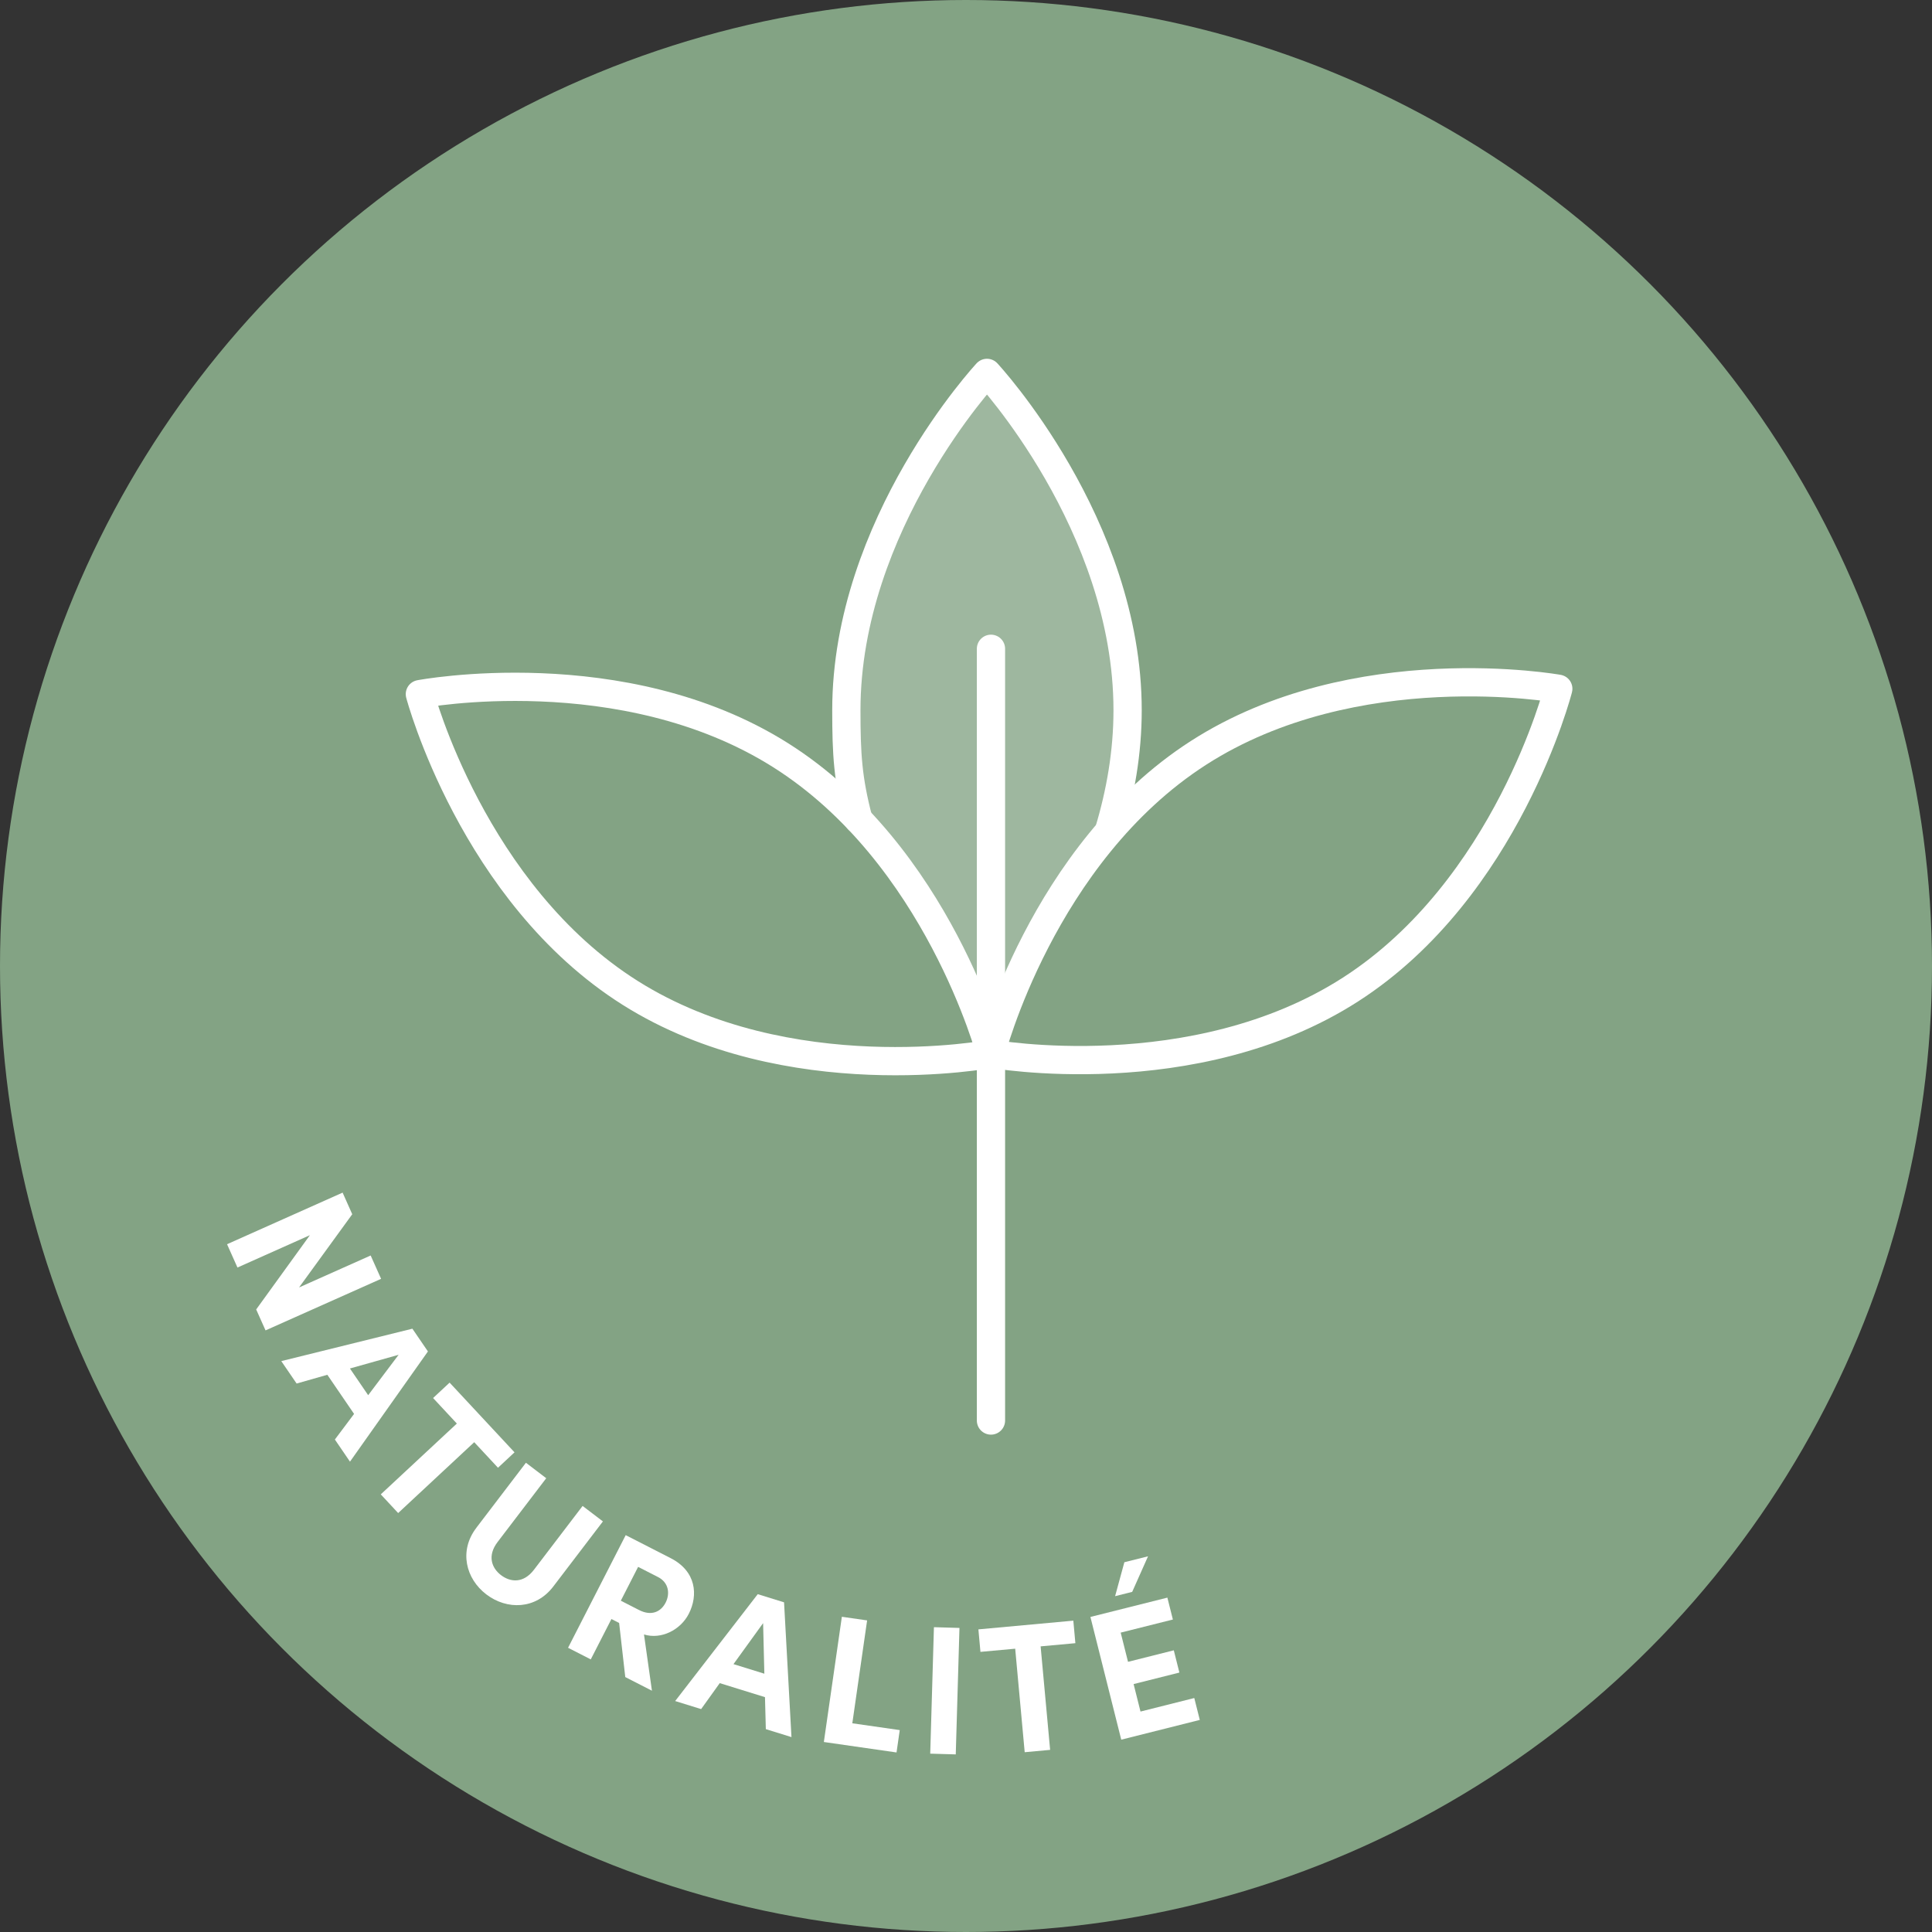
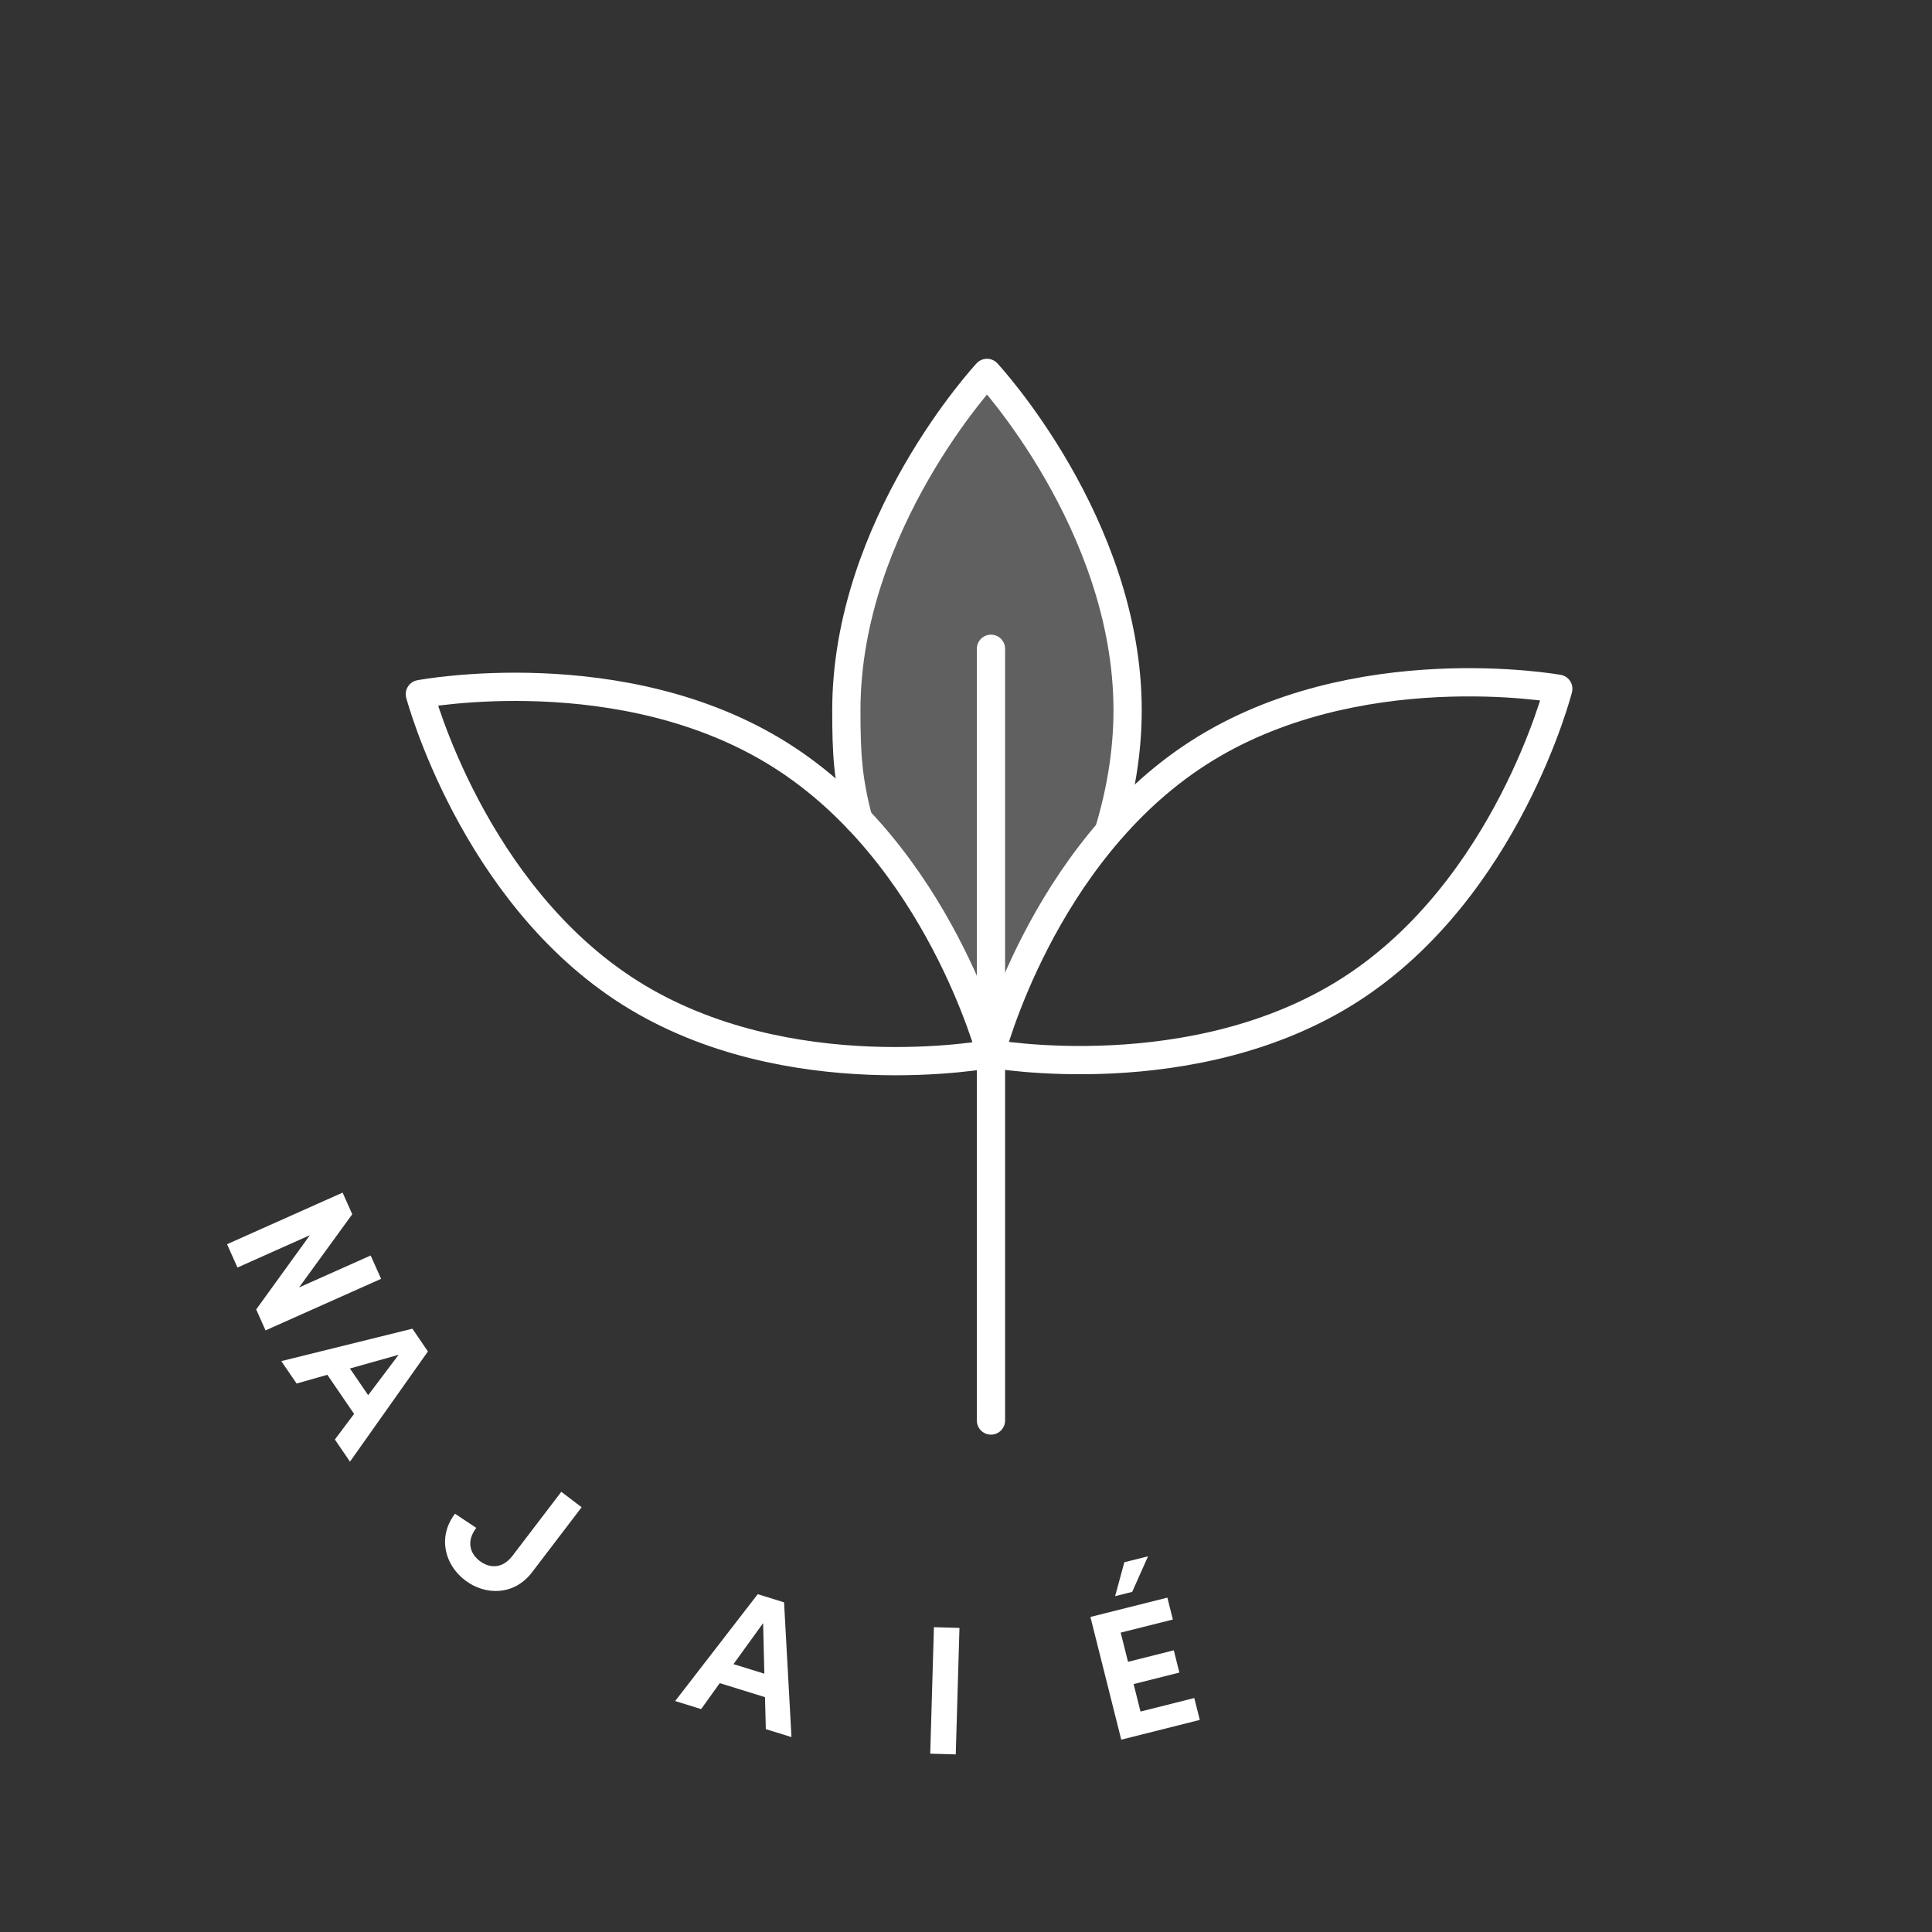
<svg xmlns="http://www.w3.org/2000/svg" id="Calque_2" viewBox="0 0 547.06 547.06">
  <rect x="0" y="0" width="547.06" height="547.06" fill="#333333" stroke="none" />
  <defs>
    <style>.cls-1{opacity:.22;}.cls-1,.cls-2,.cls-3{stroke-width:0px;}.cls-1,.cls-3{fill:#fff;}.cls-4{fill:none;stroke:#fff;stroke-linecap:round;stroke-linejoin:round;stroke-width:8px;}.cls-2{fill:#83a384;}</style>
  </defs>
  <g id="Calque_1-2">
    <g id="NATURALITE">
-       <circle class="cls-2" cx="273.53" cy="273.53" r="273.53" />
      <path class="cls-3" d="m104.96,355.51l2.95,6.6-32.72,14.6-2.65-5.93,15.21-21.03-20.51,9.16-2.95-6.6,32.72-14.61,2.73,6.12-15.06,20.73,20.28-9.05Z" />
      <path class="cls-3" d="m94.82,407.61l5.44-7.25-7.57-11.08-8.7,2.48-4.34-6.35,37.12-9.18,4.4,6.44-22.07,31.21-4.28-6.27Zm4.27-20.11l5.16,7.56,8.62-11.44-13.79,3.88Z" />
-       <path class="cls-3" d="m145.69,411.24l-4.68,4.36-6.73-7.23-21.54,20.06-4.92-5.29,21.54-20.05-6.73-7.23,4.68-4.36,18.39,19.75Z" />
-       <path class="cls-3" d="m134.86,432.63l14.06-18.44,5.75,4.38-13.78,18.07c-2.96,3.89-1.68,7.35.97,9.37,2.69,2.05,6.37,2.37,9.33-1.52l13.78-18.07,5.75,4.38-14.06,18.44c-4.98,6.53-13.13,6.67-18.96,2.22-5.79-4.41-7.81-12.3-2.83-18.83Z" />
-       <path class="cls-3" d="m177.05,474.87l-1.74-15.32-2.18-1.11-5.85,11.43-6.43-3.29,16.32-31.89,12.73,6.51c7.31,3.74,7.81,10.54,5.13,15.77-2.32,4.54-7.79,7.35-12.68,5.84l2.25,15.93-7.54-3.86Zm3.64-31.2l-4.9,9.58,5.14,2.63c3.61,1.85,6.25.45,7.55-2.09,1.3-2.55.87-5.69-2.14-7.23l-5.65-2.89Z" />
+       <path class="cls-3" d="m134.86,432.63c-2.96,3.89-1.68,7.35.97,9.37,2.69,2.05,6.37,2.37,9.33-1.52l13.78-18.07,5.75,4.38-14.06,18.44c-4.98,6.53-13.13,6.67-18.96,2.22-5.79-4.41-7.81-12.3-2.83-18.83Z" />
      <path class="cls-3" d="m216.85,489.62l-.24-9.06-12.81-3.97-5.27,7.35-7.35-2.28,23.38-30.26,7.45,2.31,2.1,38.16-7.25-2.25Zm-9.16-18.41l8.74,2.71-.35-14.32-8.39,11.61Z" />
-       <path class="cls-3" d="m241.34,487.96l13.43,1.93-.91,6.33-20.58-2.96,5.1-35.46,7.15,1.03-4.19,29.13Z" />
      <path class="cls-3" d="m263.4,496.56l1.05-35.81,7.23.21-1.05,35.81-7.22-.21Z" />
-       <path class="cls-3" d="m303.92,458.91l.58,6.37-9.84.9,2.69,29.31-7.2.66-2.69-29.31-9.84.9-.58-6.37,26.88-2.47Z" />
      <path class="cls-3" d="m322.94,484.64l15.23-3.83,1.56,6.2-22.24,5.59-8.73-34.75,21.79-5.47,1.56,6.2-14.78,3.71,2.08,8.27,12.96-3.26,1.58,6.3-12.96,3.26,1.95,7.77Zm2.14-43.97l-4.49,10.08-4.84,1.22,2.62-9.61,6.71-1.68Z" />
      <path class="cls-4" d="m243.07,232.1c-3.01-11.47-3.42-18.48-3.42-30.98,0-52.76,39.82-95.53,39.82-95.53,0,0,39.82,42.77,39.82,95.53,0,12.02-2.07,23.53-5.26,34.12" />
      <path class="cls-4" d="m382.42,280.18c-44.38,28.53-101.89,18.16-101.89,18.16,0,0,14.44-56.62,58.82-85.15,44.38-28.53,101.89-18.16,101.89-18.16,0,0-14.44,56.62-58.82,85.15Z" />
      <path class="cls-4" d="m178.48,281.17c-44.64-28.12-59.59-84.62-59.59-84.62,0,0,57.41-10.89,102.05,17.23,44.64,28.12,59.59,84.62,59.59,84.62,0,0-57.41,10.89-102.05-17.23Z" />
      <line class="cls-4" x1="280.6" y1="183.71" x2="280.6" y2="402.23" />
      <path class="cls-1" d="m314.56,235.98c3.19-10.6,5.26-22.1,5.26-34.12,0-52.76-39.82-95.53-39.82-95.53,0,0-39.82,42.77-39.82,95.53,0,12.5.41,19.51,3.42,30.98l35.86,50.83,35.1-47.69Z" />
    </g>
  </g>
</svg>